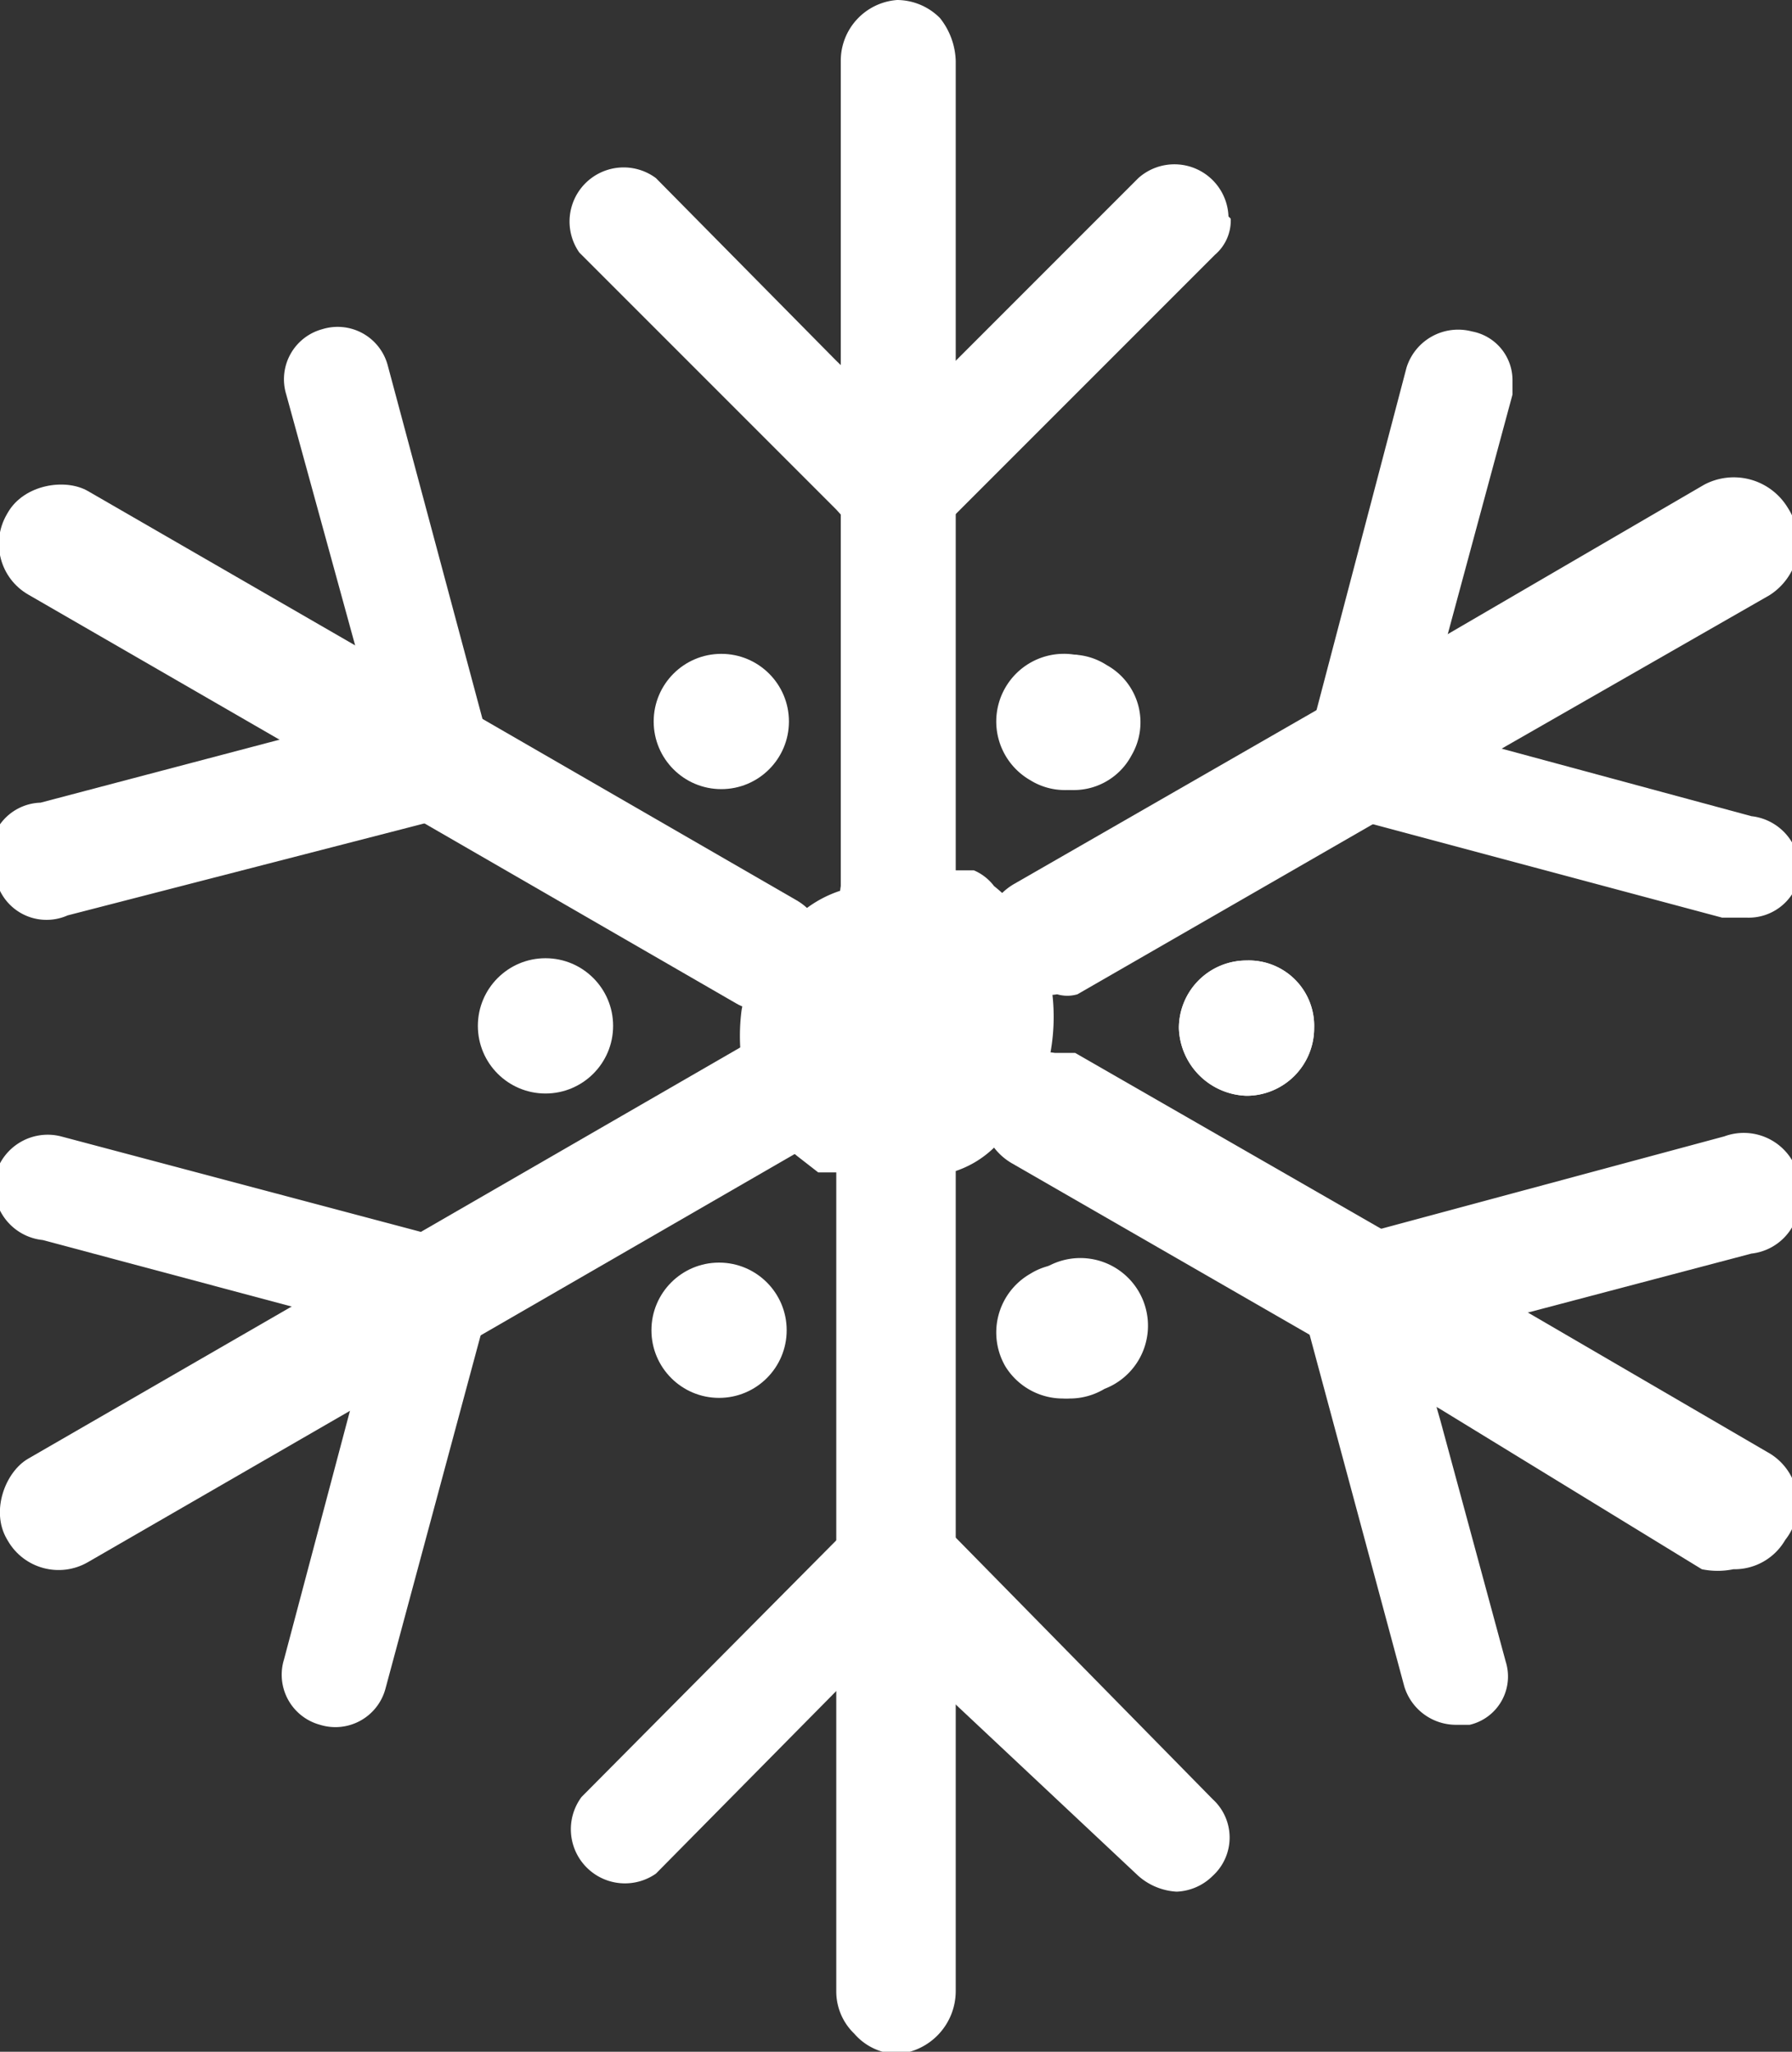
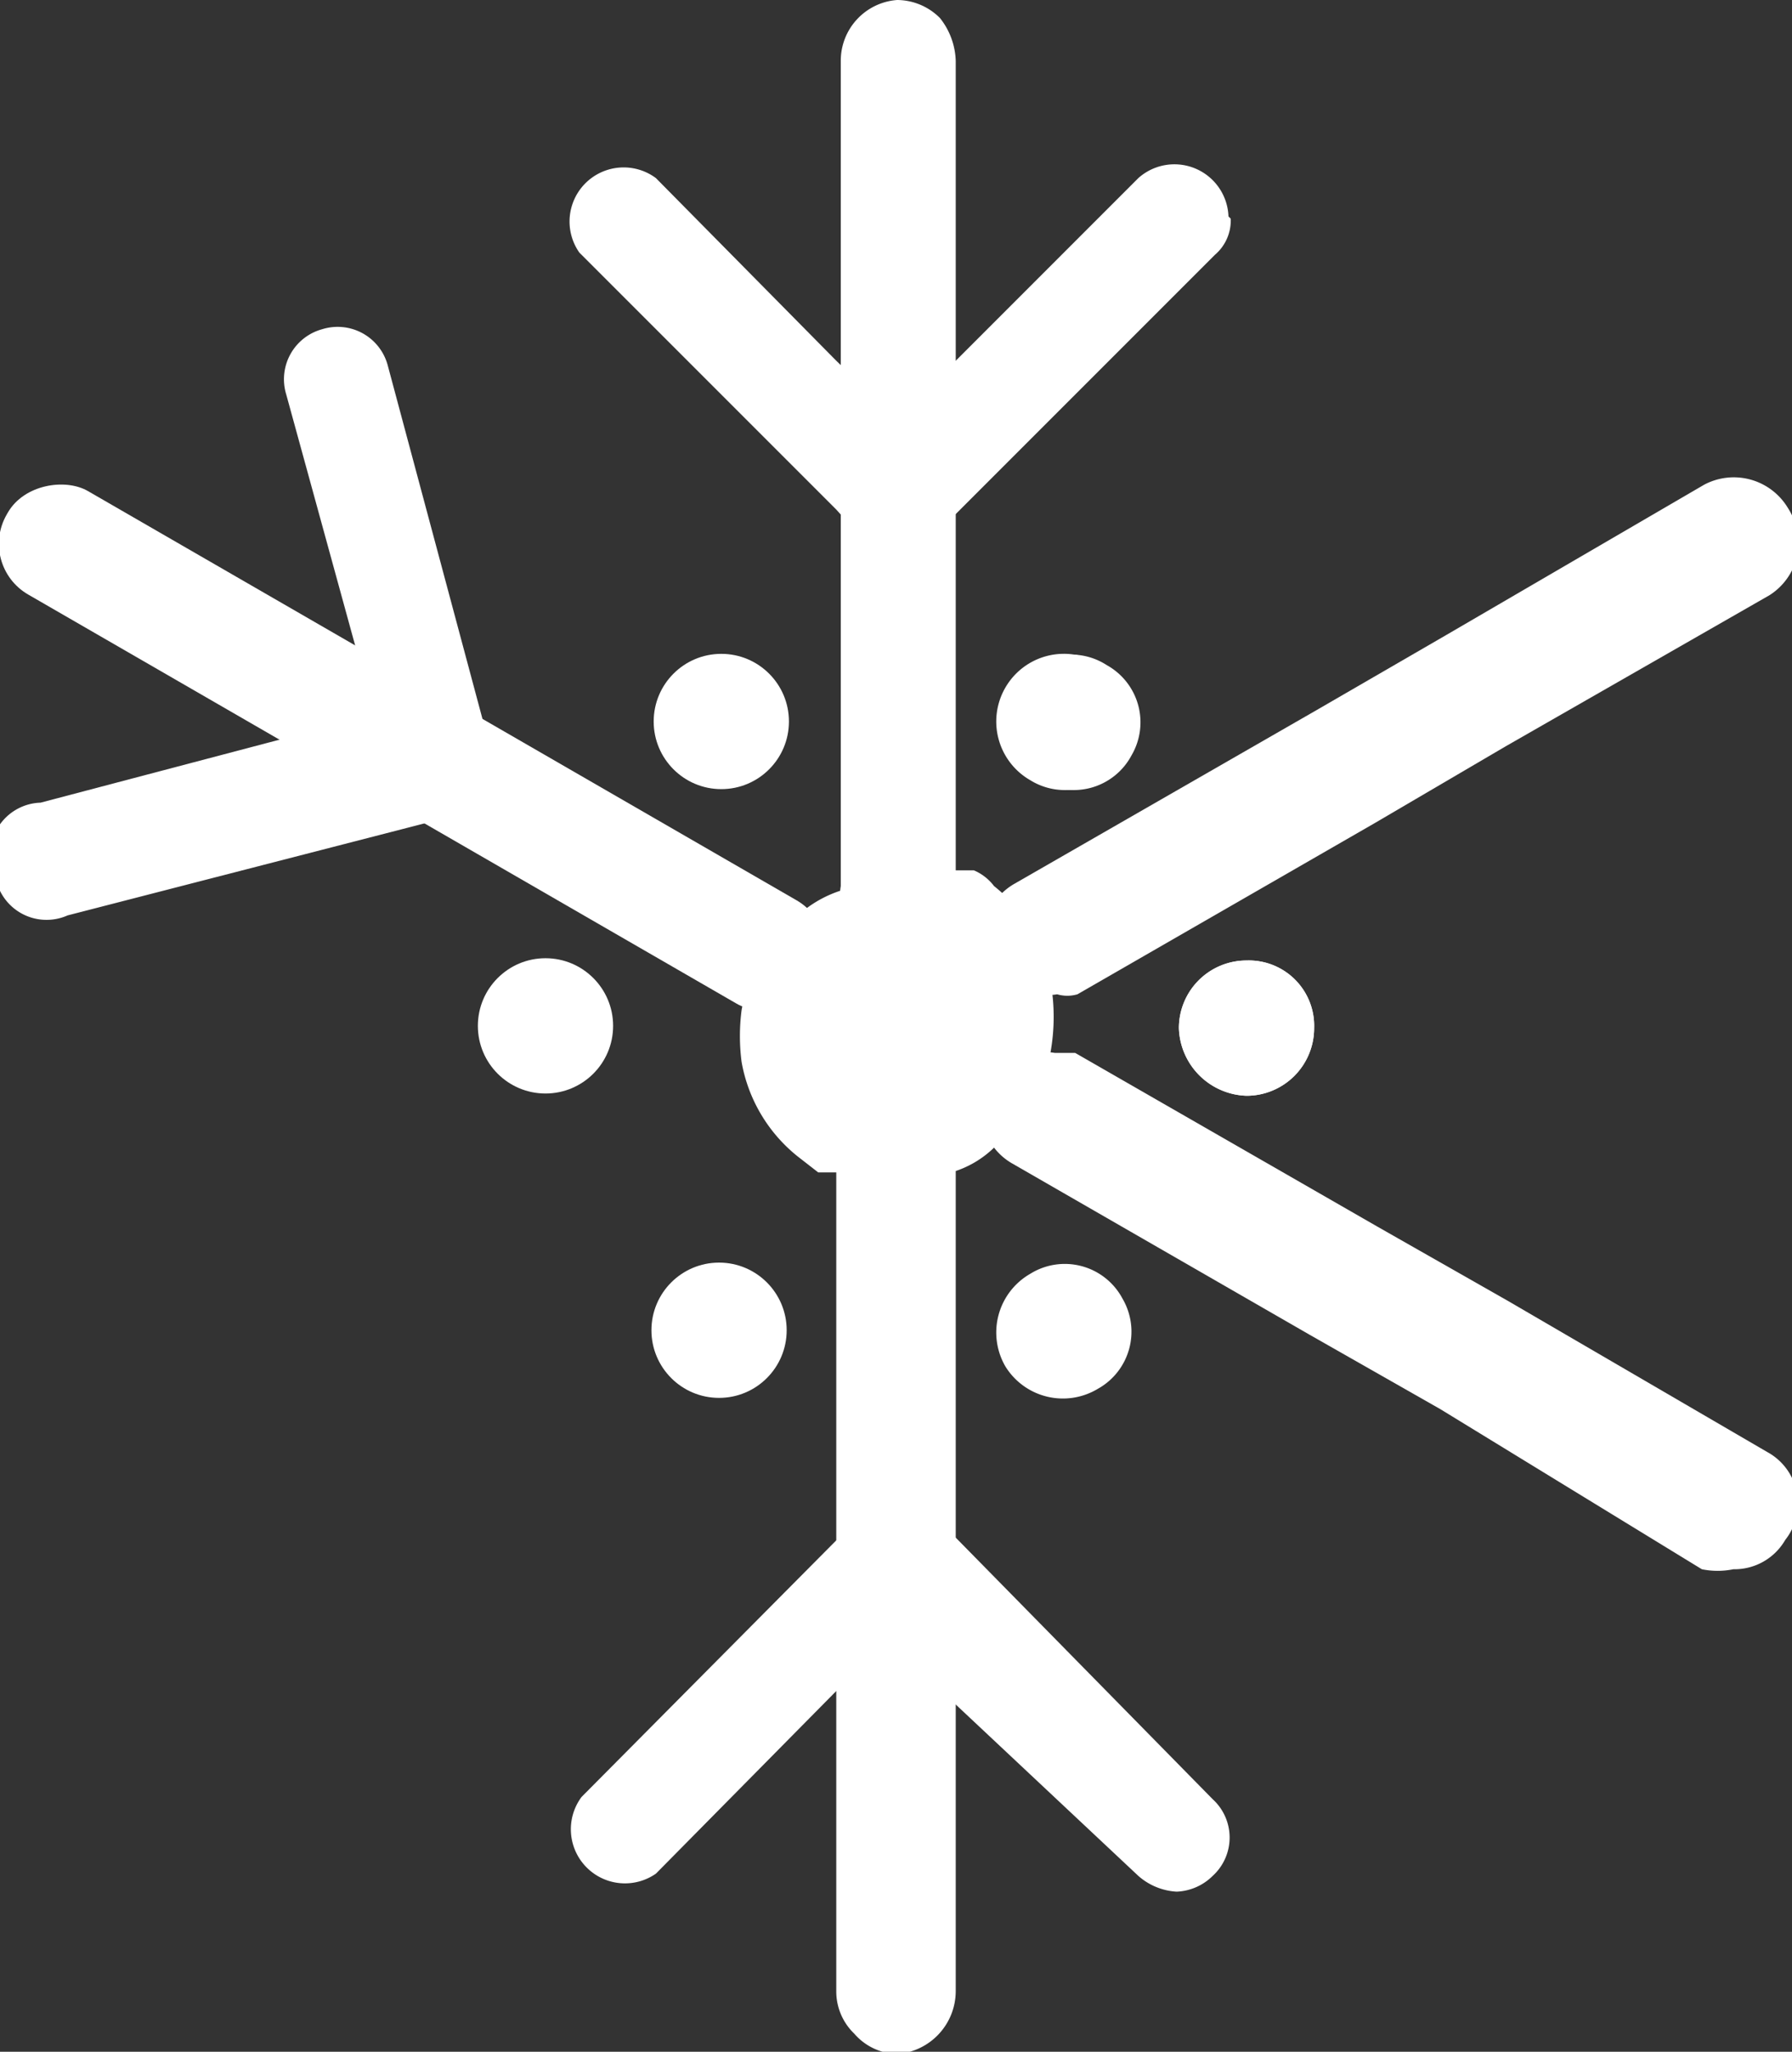
<svg xmlns="http://www.w3.org/2000/svg" id="Layer_1" data-name="Layer 1" viewBox="0 0 7.95 9.1">
  <rect x="0" y="0" width="7.95" height="9.1" fill="#333333" stroke="none" />
  <defs>
    <style>.cls-1{fill:#fff;}</style>
  </defs>
  <rect class="cls-1" x="2.59" y="1.68" width="0.53" height="4.15" rx="0.26" transform="translate(-2.85 3.91) rotate(-60)" />
  <path class="cls-1" d="M3.26,4,1.32,4.5A.23.23,0,0,1,1,4.33H1A.23.23,0,0,1,1.2,4l1.48-.39L2.29,2.19a.23.23,0,0,1,.16-.29h0a.23.23,0,0,1,.29.16Z" transform="translate(-1.02 -0.44)" />
  <path class="cls-1" d="M5.68,5.11a.63.63,0,0,1-.25.42.45.45,0,0,1-.19.11A.64.64,0,0,1,5,5.69a.7.7,0,0,1-.25-.05l-.1,0-.09-.07a.69.69,0,0,1-.25-.42.89.89,0,0,1,0-.23.65.65,0,0,1,.09-.23.6.6,0,0,1,.16-.19.52.52,0,0,1,.19-.11A.7.7,0,0,1,5,4.3a.69.69,0,0,1,.24,0l.1,0a.22.22,0,0,1,.09.07.69.69,0,0,1,.25.42A.89.89,0,0,1,5.68,5.11Z" transform="translate(-1.02 -0.44)" />
-   <rect class="cls-1" x="2.64" y="4.07" width="0.53" height="4.27" rx="0.26" transform="translate(-2.04 11.38) rotate(-120)" />
-   <path class="cls-1" d="M3.25,6,2.73,7.93a.23.23,0,0,1-.29.16h0a.23.23,0,0,1-.16-.29l.39-1.47L1.21,5.94A.24.24,0,0,1,1,5.65H1a.24.24,0,0,1,.29-.17Z" transform="translate(-1.02 -0.44)" />
  <path class="cls-1" d="M5.26,5.57v3.7A.28.28,0,0,1,5,9.55H5a.26.26,0,0,1-.19-.09.26.26,0,0,1-.08-.19V5.57a.3.3,0,0,1,0-.1A.27.27,0,0,1,5,5.29H5a.25.25,0,0,1,.24.18A.16.16,0,0,1,5.26,5.57Z" transform="translate(-1.02 -0.44)" />
  <path class="cls-1" d="M6.4,8.76a.24.24,0,0,1-.16.07.28.28,0,0,1-.17-.07L5.26,8,5,7.68H5l-.26.25-.81.82a.24.24,0,0,1-.33-.34L5,7l.27.27L6.4,8.42A.23.23,0,0,1,6.4,8.76Z" transform="translate(-1.02 -0.44)" />
  <path class="cls-1" d="M8.94,7.27a.26.26,0,0,1-.23.13.35.35,0,0,1-.14,0L7.41,6.69l-.58-.33L5.51,5.6a.27.27,0,0,1-.08-.07.28.28,0,0,1,0-.29.26.26,0,0,1,.27-.13l.09,0,1.34.77.58.33,1.15.67A.26.26,0,0,1,8.94,7.27Z" transform="translate(-1.02 -0.44)" />
-   <path class="cls-1" d="M9,5.72A.24.24,0,0,1,8.79,6l-1.1.29-.38.1.1.35L7.7,7.81a.22.22,0,0,1-.16.28H7.48a.24.24,0,0,1-.23-.17L6.83,6.36,6.74,6l.37-.1,1.56-.42A.25.25,0,0,1,9,5.66Z" transform="translate(-1.02 -0.44)" />
  <path class="cls-1" d="M9,2.85a.28.28,0,0,1-.13.23l-1.17.67-.58.34-1.32.76a.16.16,0,0,1-.09,0,.26.26,0,0,1-.27-.13.28.28,0,0,1,0-.29.27.27,0,0,1,.08-.07l1.34-.77.57-.33,1.15-.67a.28.28,0,0,1,.37.1A.31.31,0,0,1,9,2.85Z" transform="translate(-1.02 -0.44)" />
-   <path class="cls-1" d="M9,4.34a.23.23,0,0,1-.23.17H8.66L7.09,4.09,6.75,4l.1-.37.41-1.56a.24.24,0,0,1,.29-.16.22.22,0,0,1,.18.22s0,0,0,.06l-.3,1.11-.1.37.35.09,1.11.3A.24.24,0,0,1,9,4.34Z" transform="translate(-1.02 -0.44)" />
  <path class="cls-1" d="M5.26.71V4.37a.16.16,0,0,1,0,.1A.26.26,0,0,1,5,4.64H5a.27.27,0,0,1-.25-.17.3.3,0,0,1,0-.1V.71A.27.27,0,0,1,5,.44H5a.27.27,0,0,1,.19.08A.32.32,0,0,1,5.26.71Z" transform="translate(-1.02 -0.44)" />
  <path class="cls-1" d="M6.48,1.41a.2.2,0,0,1-.07.16L5.26,2.72,5,3H5L4.73,2.7,3.59,1.56a.24.24,0,0,1,.34-.33l.8.81L5,2.3H5l.25-.25.82-.82a.24.24,0,0,1,.4.17Z" transform="translate(-1.02 -0.44)" />
  <circle class="cls-1" cx="3.2" cy="3.2" r="0.3" />
  <circle class="cls-1" cx="2.42" cy="4.55" r="0.3" />
  <circle class="cls-1" cx="3.19" cy="5.9" r="0.3" />
-   <path class="cls-1" d="M5.92,6.6a.3.3,0,0,1-.41-.1.3.3,0,0,1,.11-.41.3.3,0,1,1,.3.51Z" transform="translate(-1.02 -0.44)" />
-   <path class="cls-1" d="M6.85,5a.3.3,0,0,1-.3.3.31.31,0,0,1-.3-.3.3.3,0,0,1,.3-.3A.29.29,0,0,1,6.85,5Z" transform="translate(-1.02 -0.44)" />
+   <path class="cls-1" d="M6.85,5a.3.3,0,0,1-.3.3.31.31,0,0,1-.3-.3.3.3,0,0,1,.3-.3A.29.29,0,0,1,6.85,5" transform="translate(-1.02 -0.44)" />
  <path class="cls-1" d="M6,3.79a.29.29,0,0,1-.41.11.3.3,0,0,1-.11-.41.3.3,0,0,1,.52.3Z" transform="translate(-1.02 -0.44)" />
  <path class="cls-1" d="M6,6.2a.29.29,0,0,1-.11.4.3.3,0,0,1-.41-.1.3.3,0,0,1,.11-.41A.29.29,0,0,1,6,6.2Z" transform="translate(-1.02 -0.44)" />
  <path class="cls-1" d="M5.93,3.39a.29.29,0,0,1,.11.4.29.29,0,0,1-.41.11.3.3,0,0,1-.11-.41A.29.29,0,0,1,5.93,3.39Z" transform="translate(-1.02 -0.44)" />
  <path class="cls-1" d="M6.55,4.7a.29.29,0,0,1,.3.3.3.3,0,0,1-.3.3.31.31,0,0,1-.3-.3A.3.3,0,0,1,6.55,4.7Z" transform="translate(-1.02 -0.44)" />
</svg>